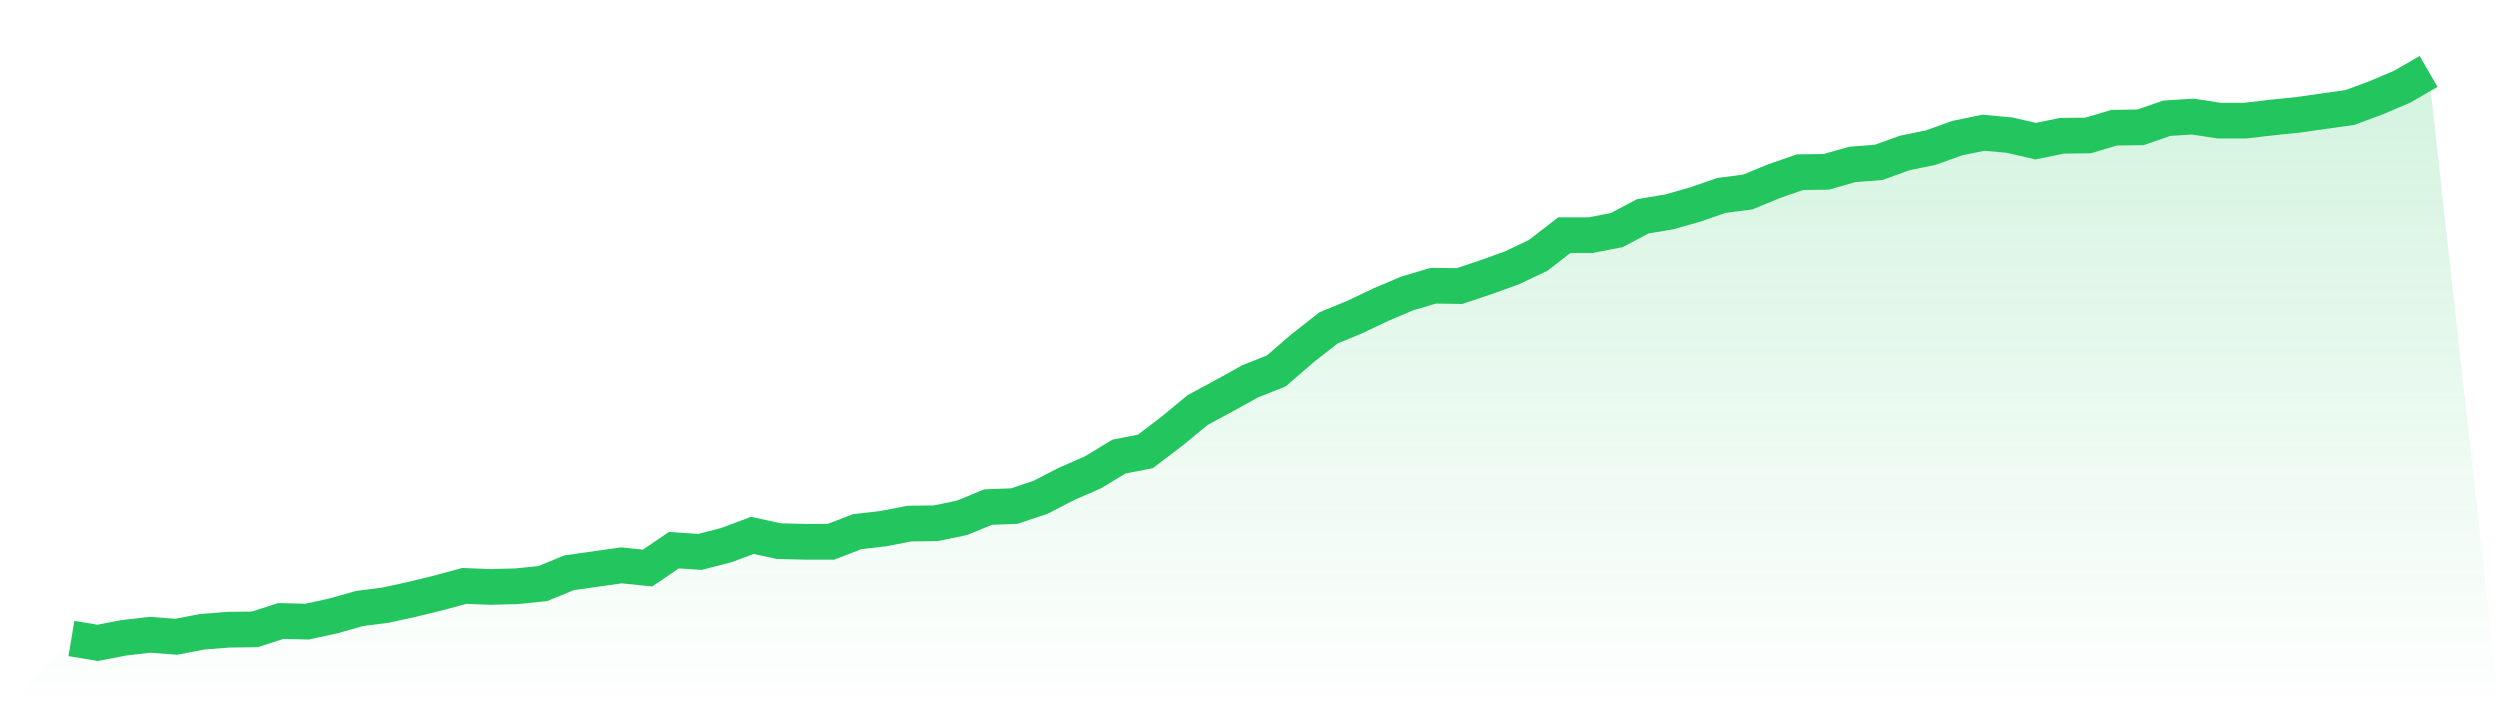
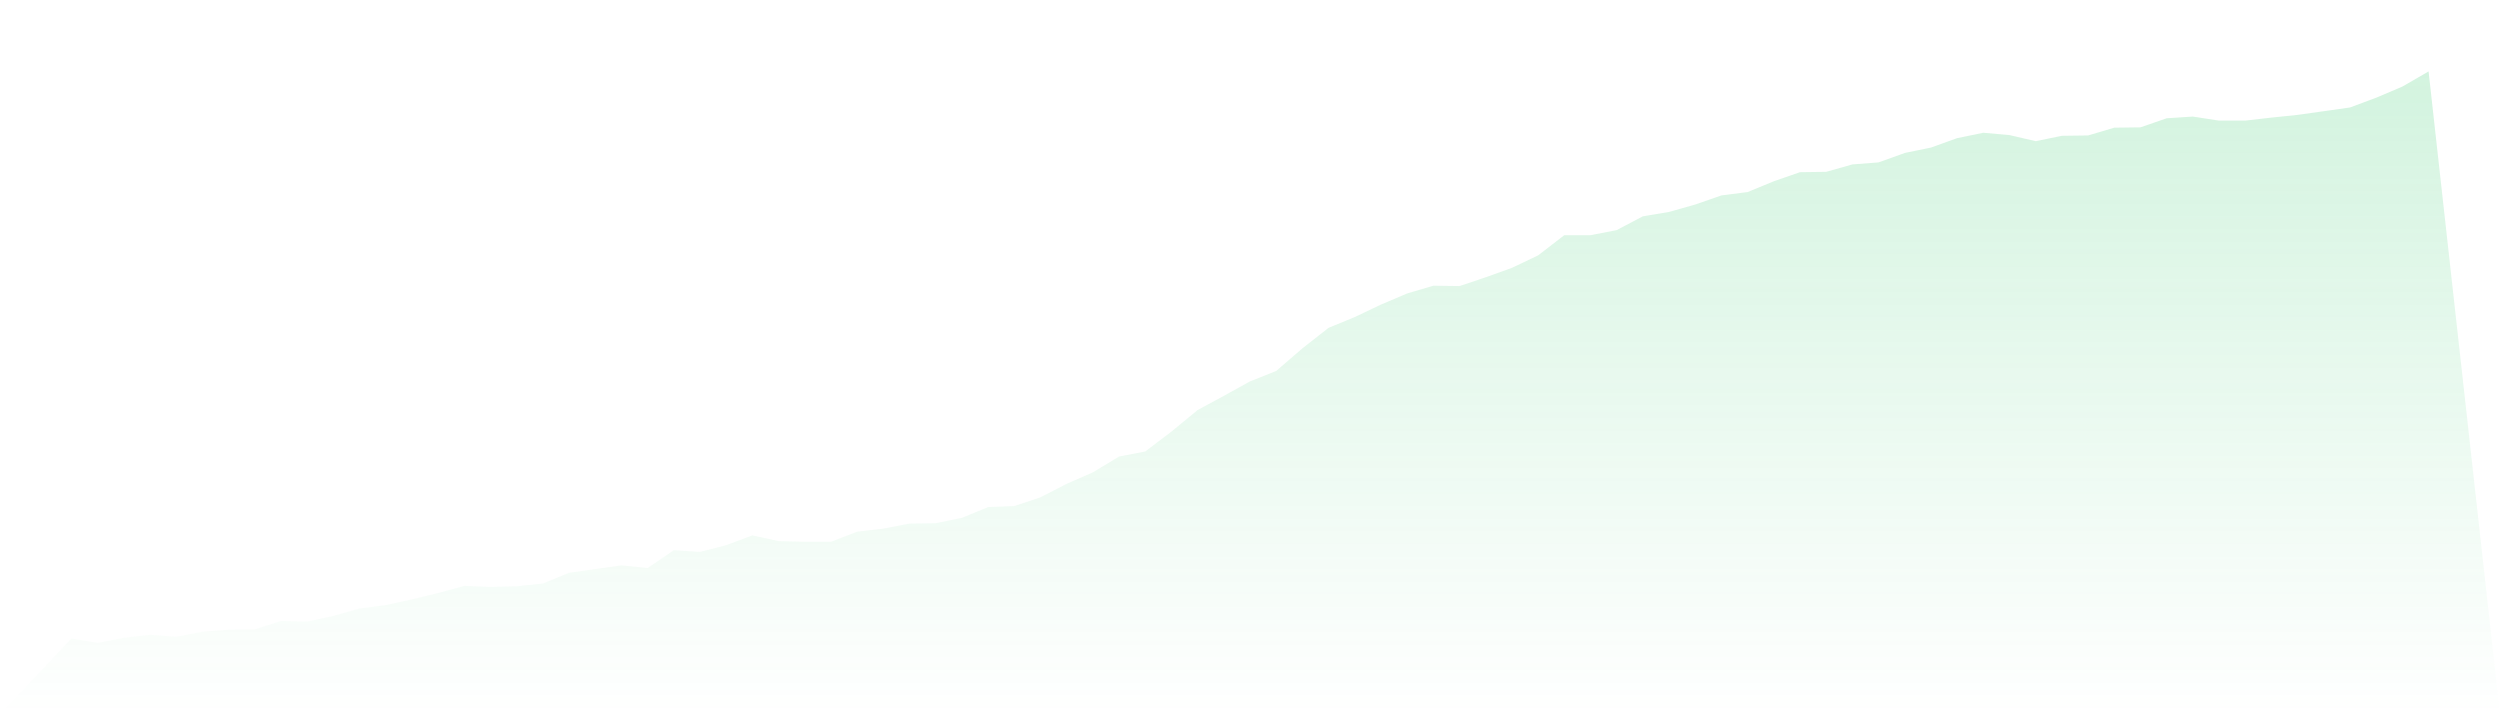
<svg xmlns="http://www.w3.org/2000/svg" viewBox="0 0 140 40">
  <defs>
    <linearGradient id="gradient" x1="0" x2="0" y1="0" y2="1">
      <stop offset="0%" stop-color="#22c55e" stop-opacity="0.2" />
      <stop offset="100%" stop-color="#22c55e" stop-opacity="0" />
    </linearGradient>
  </defs>
  <path d="M4,35.755 L4,35.755 L5.467,36 L6.933,35.717 L8.4,35.547 L9.867,35.66 L11.333,35.377 L12.8,35.264 L14.267,35.245 L15.733,34.774 L17.2,34.811 L18.667,34.491 L20.133,34.075 L21.6,33.887 L23.067,33.566 L24.533,33.208 L26,32.811 L27.467,32.868 L28.933,32.83 L30.4,32.679 L31.867,32.075 L33.333,31.868 L34.8,31.66 L36.267,31.811 L37.733,30.811 L39.2,30.906 L40.667,30.528 L42.133,29.981 L43.6,30.302 L45.067,30.34 L46.533,30.34 L48,29.774 L49.467,29.604 L50.933,29.321 L52.4,29.302 L53.867,29 L55.333,28.396 L56.8,28.34 L58.267,27.849 L59.733,27.094 L61.2,26.453 L62.667,25.566 L64.133,25.283 L65.6,24.17 L67.067,22.962 L68.533,22.17 L70,21.358 L71.467,20.774 L72.933,19.509 L74.4,18.358 L75.867,17.755 L77.333,17.057 L78.8,16.434 L80.267,16 L81.733,16.019 L83.2,15.528 L84.667,15 L86.133,14.302 L87.6,13.17 L89.067,13.17 L90.533,12.887 L92,12.113 L93.467,11.868 L94.933,11.453 L96.4,10.943 L97.867,10.755 L99.333,10.151 L100.8,9.642 L102.267,9.623 L103.733,9.208 L105.2,9.094 L106.667,8.566 L108.133,8.264 L109.6,7.736 L111.067,7.434 L112.533,7.566 L114,7.906 L115.467,7.604 L116.933,7.585 L118.4,7.151 L119.867,7.132 L121.333,6.623 L122.8,6.528 L124.267,6.755 L125.733,6.755 L127.2,6.585 L128.667,6.434 L130.133,6.226 L131.6,6.019 L133.067,5.472 L134.533,4.849 L136,4 L140,40 L0,40 z" fill="url(#gradient)" />
-   <path d="M4,35.755 L4,35.755 L5.467,36 L6.933,35.717 L8.4,35.547 L9.867,35.66 L11.333,35.377 L12.8,35.264 L14.267,35.245 L15.733,34.774 L17.2,34.811 L18.667,34.491 L20.133,34.075 L21.6,33.887 L23.067,33.566 L24.533,33.208 L26,32.811 L27.467,32.868 L28.933,32.83 L30.4,32.679 L31.867,32.075 L33.333,31.868 L34.8,31.66 L36.267,31.811 L37.733,30.811 L39.2,30.906 L40.667,30.528 L42.133,29.981 L43.6,30.302 L45.067,30.34 L46.533,30.34 L48,29.774 L49.467,29.604 L50.933,29.321 L52.4,29.302 L53.867,29 L55.333,28.396 L56.8,28.34 L58.267,27.849 L59.733,27.094 L61.2,26.453 L62.667,25.566 L64.133,25.283 L65.6,24.17 L67.067,22.962 L68.533,22.17 L70,21.358 L71.467,20.774 L72.933,19.509 L74.4,18.358 L75.867,17.755 L77.333,17.057 L78.8,16.434 L80.267,16 L81.733,16.019 L83.2,15.528 L84.667,15 L86.133,14.302 L87.6,13.17 L89.067,13.17 L90.533,12.887 L92,12.113 L93.467,11.868 L94.933,11.453 L96.4,10.943 L97.867,10.755 L99.333,10.151 L100.8,9.642 L102.267,9.623 L103.733,9.208 L105.2,9.094 L106.667,8.566 L108.133,8.264 L109.6,7.736 L111.067,7.434 L112.533,7.566 L114,7.906 L115.467,7.604 L116.933,7.585 L118.4,7.151 L119.867,7.132 L121.333,6.623 L122.8,6.528 L124.267,6.755 L125.733,6.755 L127.2,6.585 L128.667,6.434 L130.133,6.226 L131.6,6.019 L133.067,5.472 L134.533,4.849 L136,4" fill="none" stroke="#22c55e" stroke-width="2" />
</svg>